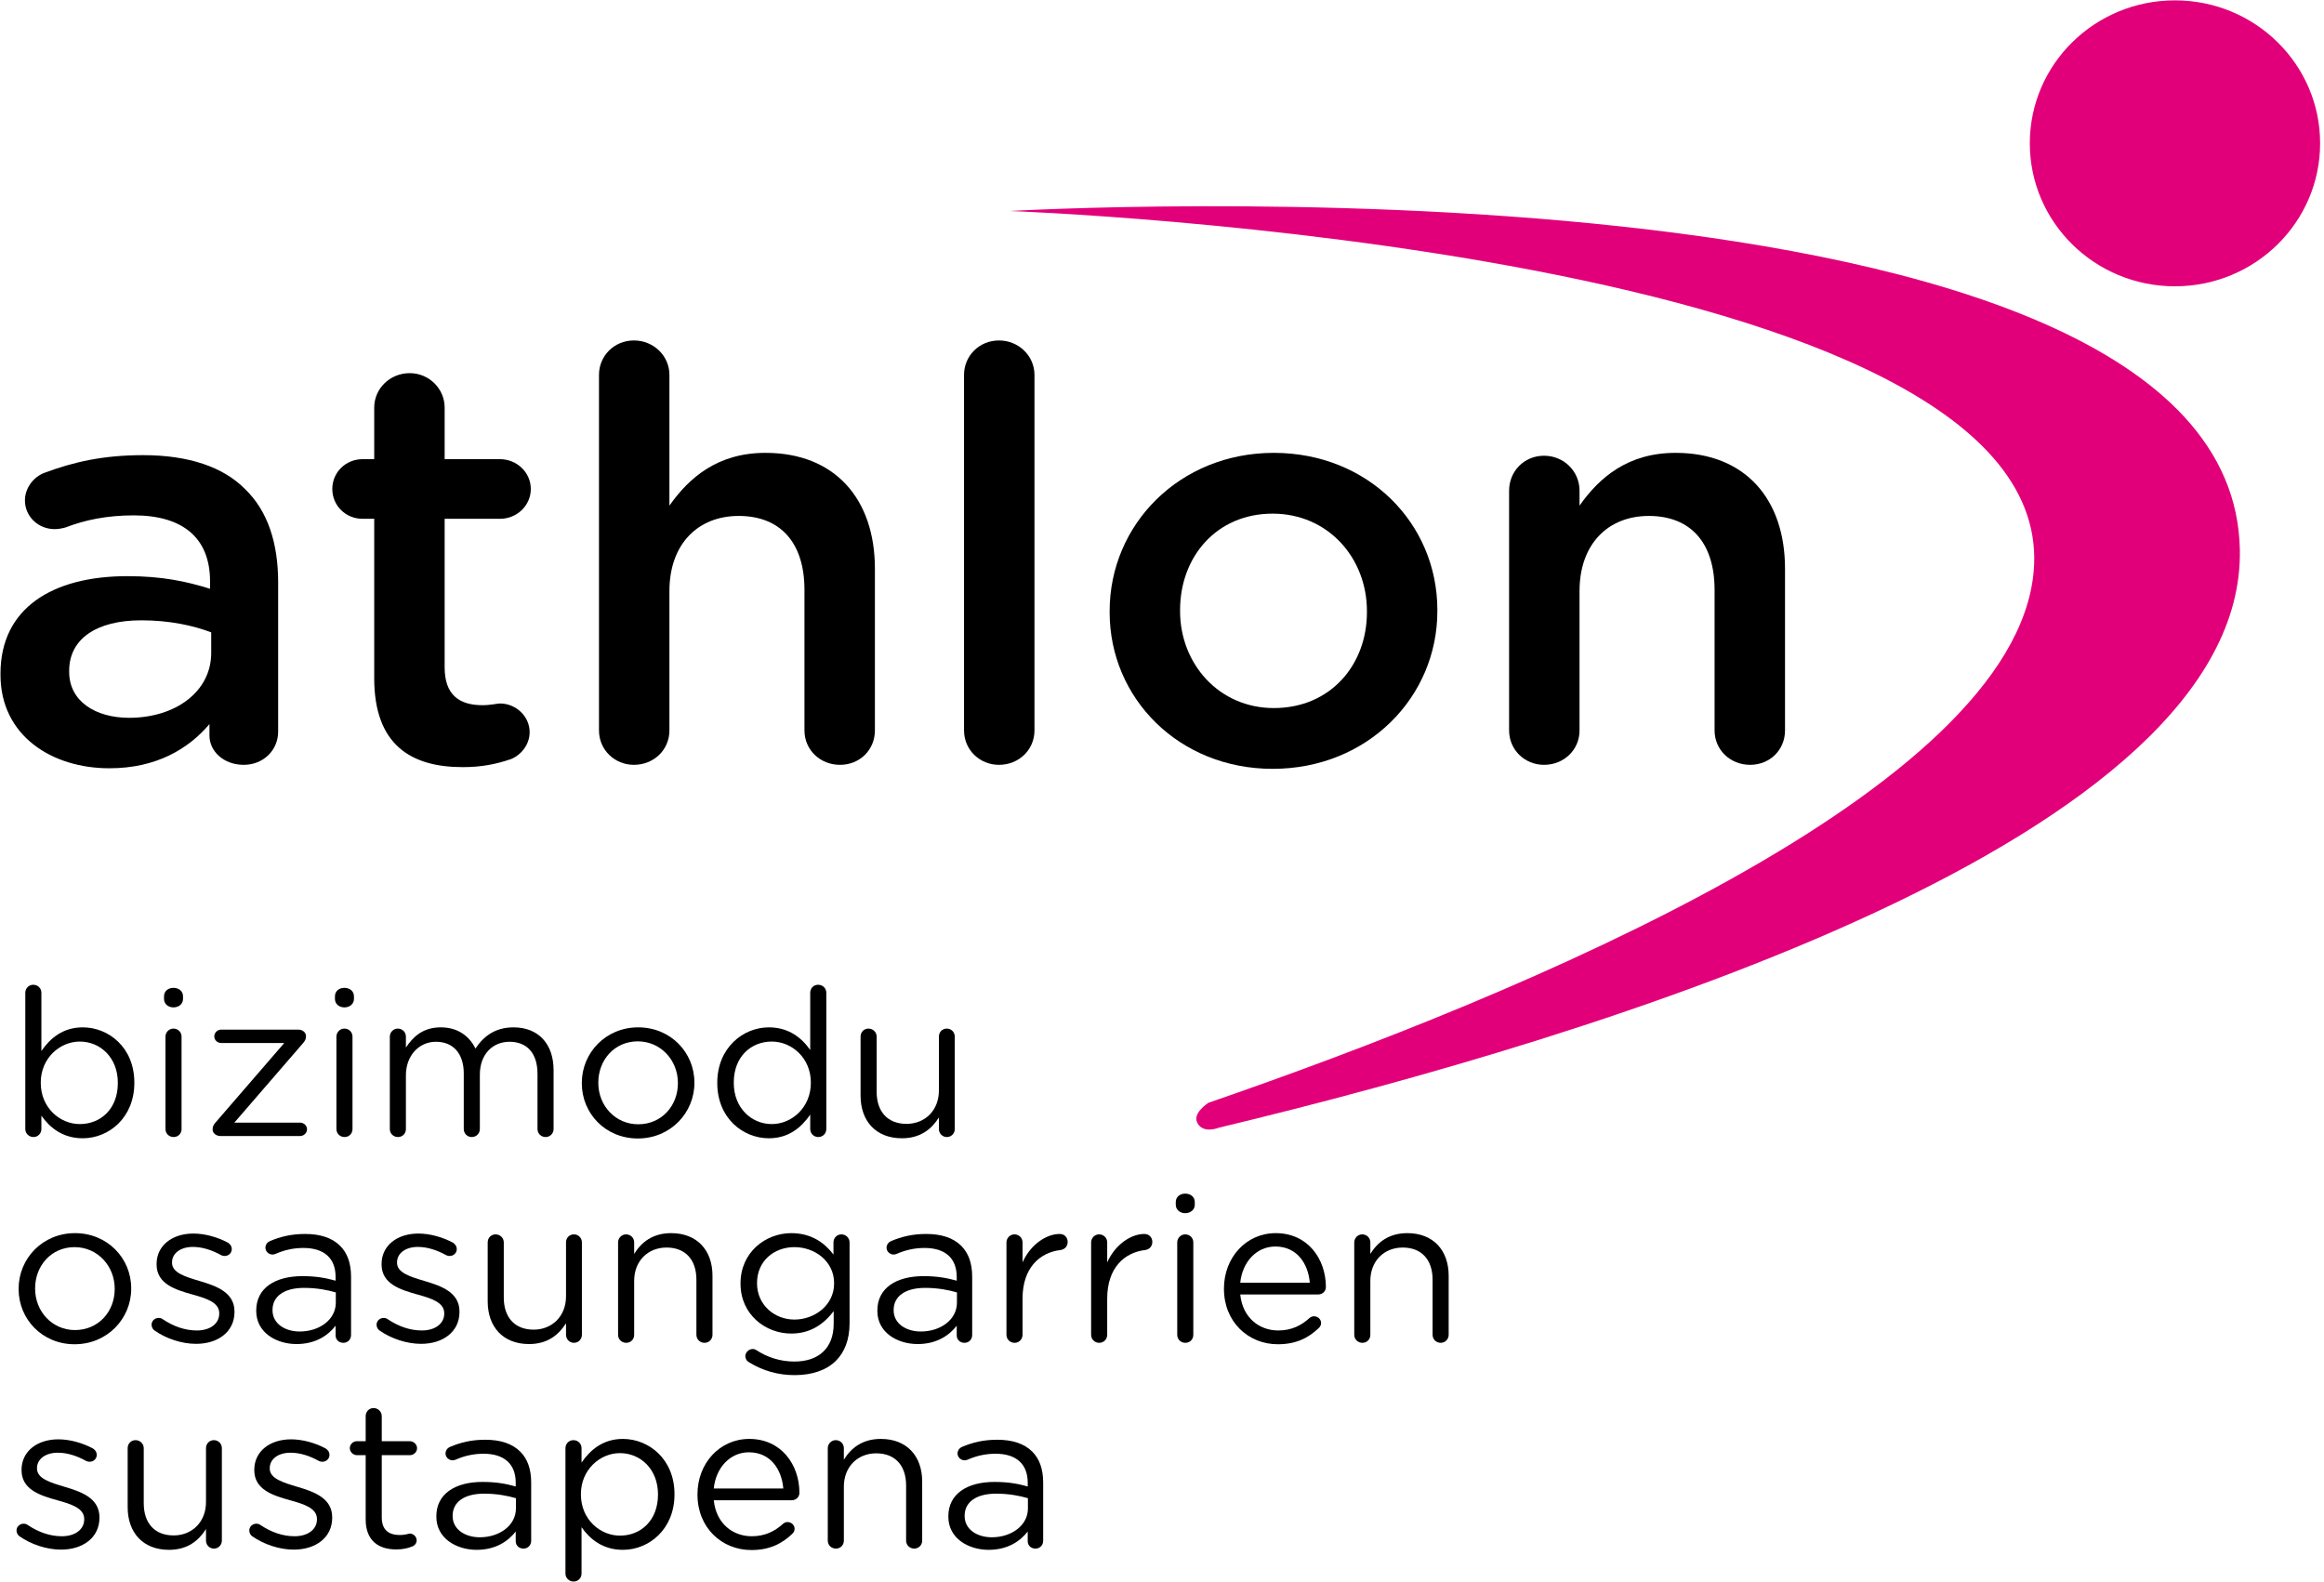
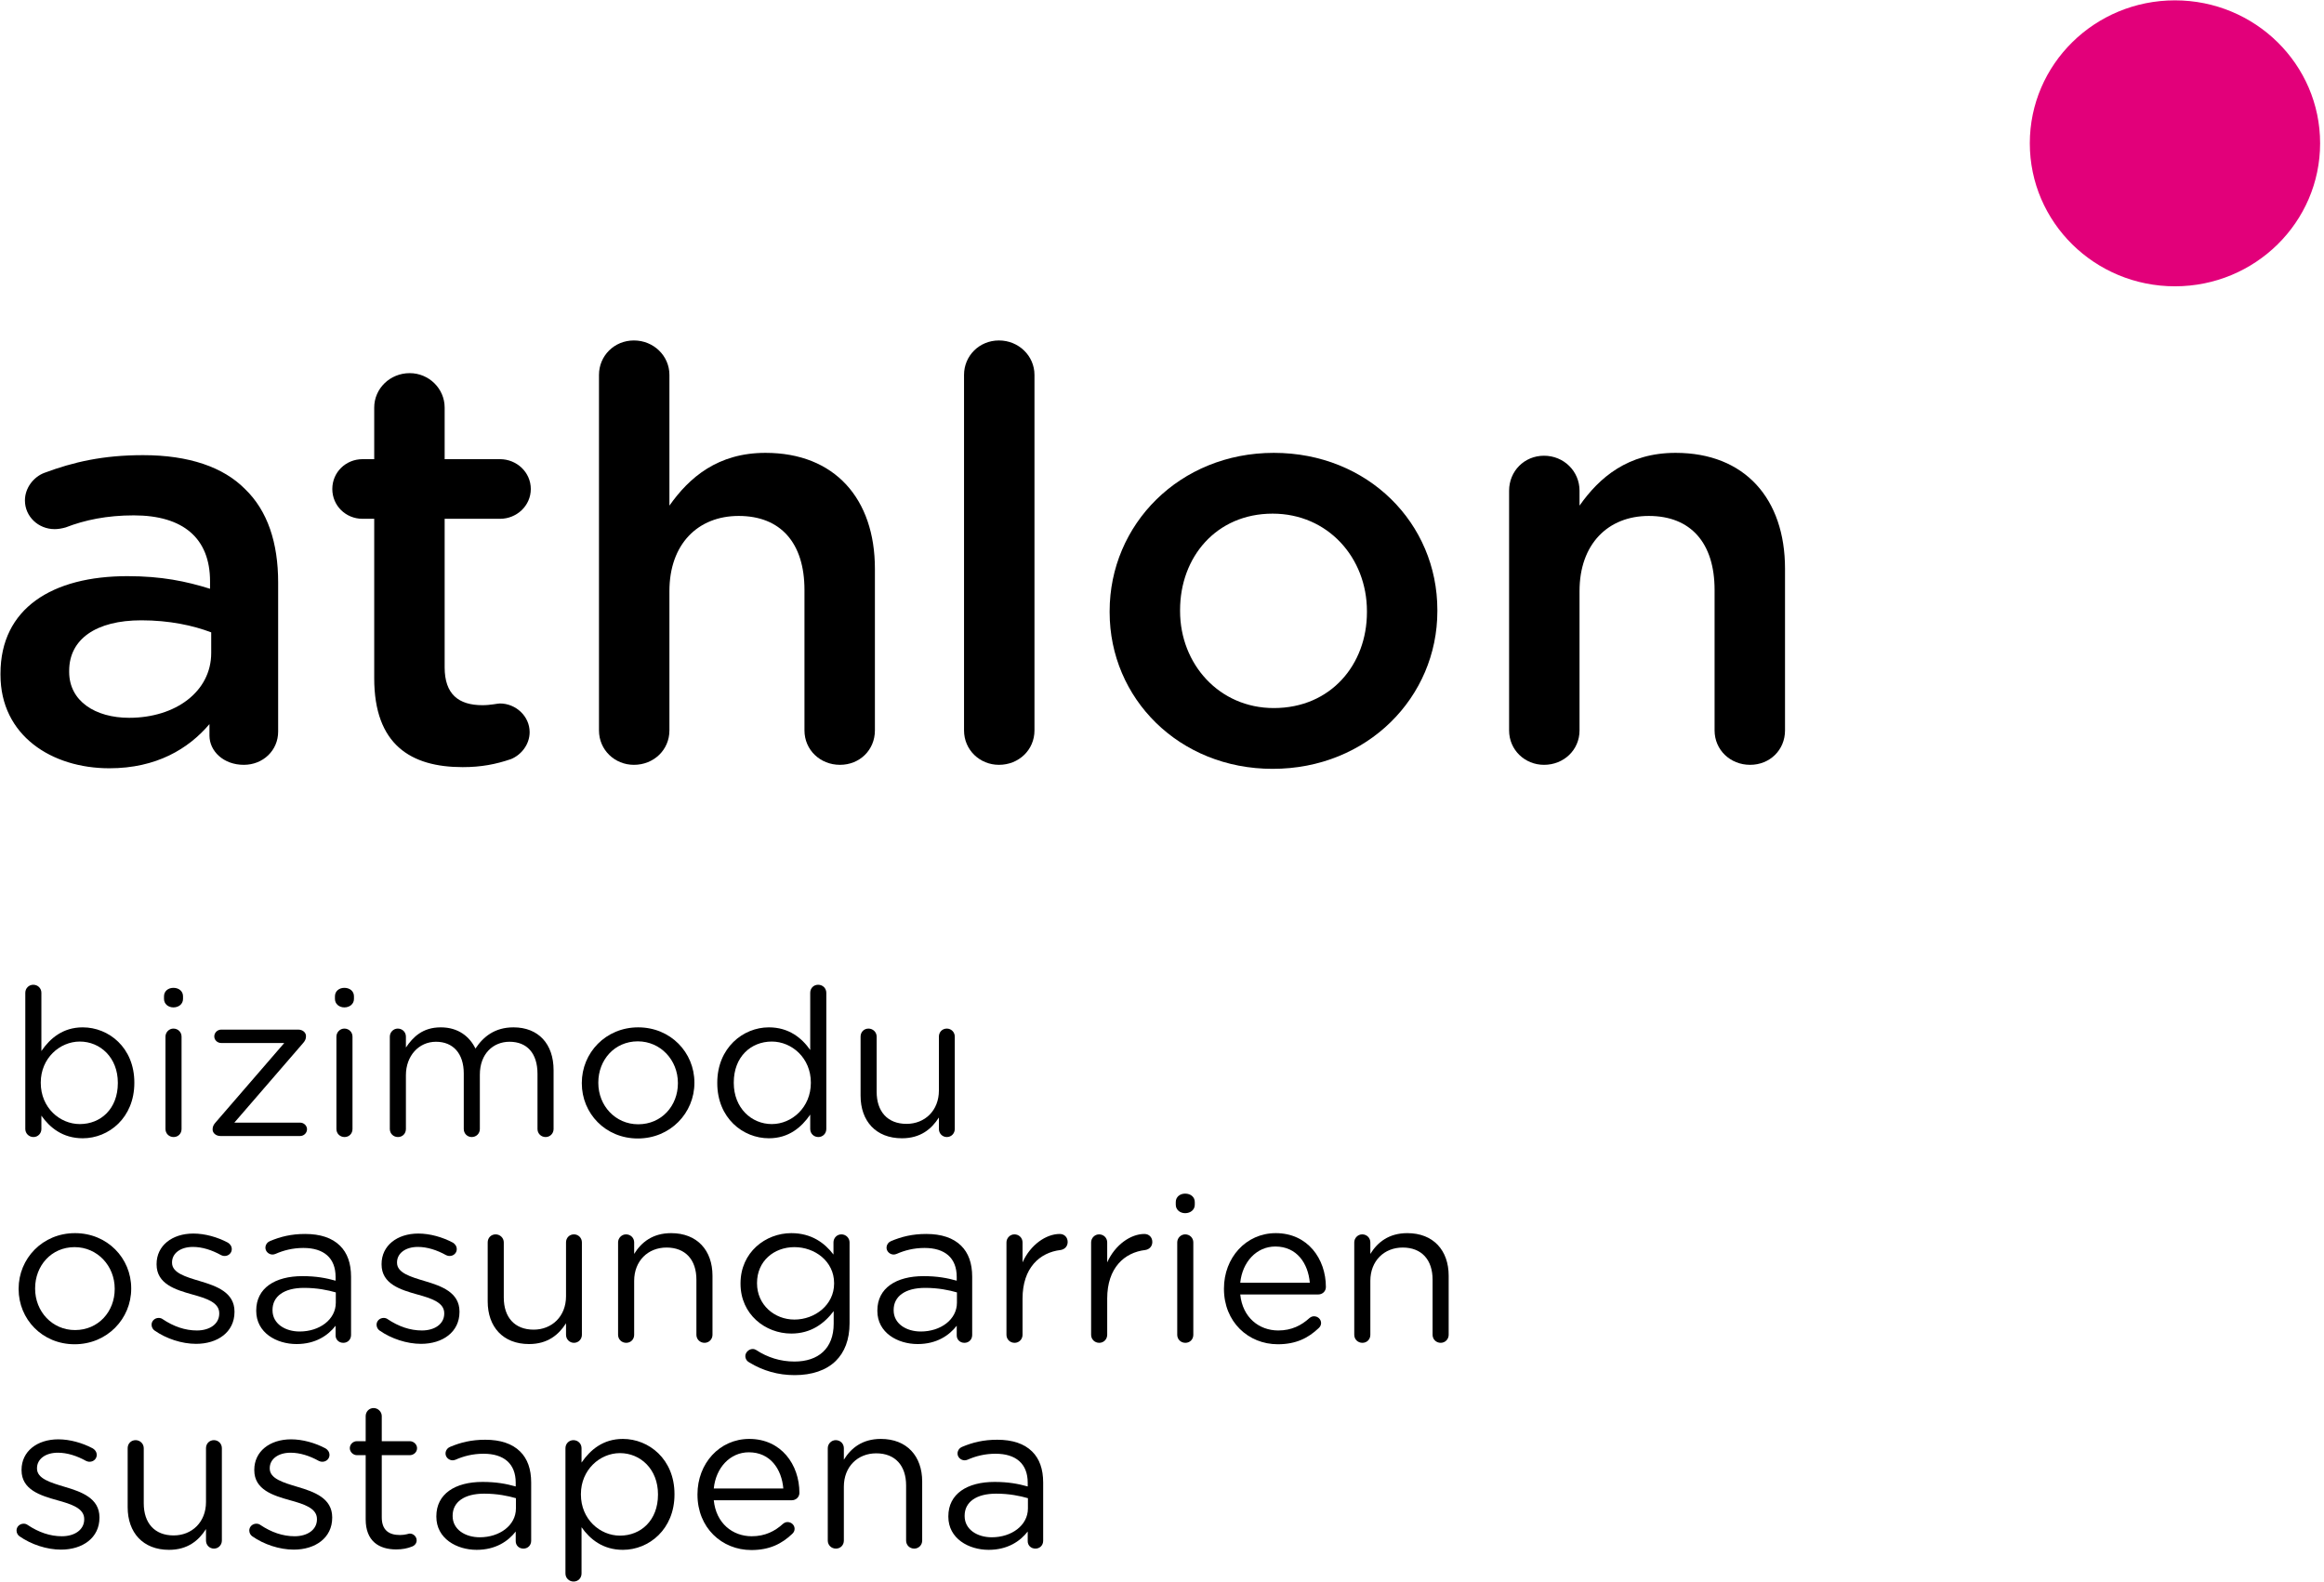
<svg xmlns="http://www.w3.org/2000/svg" width="548" height="373" viewBox="0 0 548 373" fill="none">
  <path d="M355.846 172.253V115.722C355.846 111.124 359.415 107.473 364.081 107.473C368.748 107.473 372.454 111.124 372.454 115.722V119.239C377.121 112.612 383.847 106.796 395.102 106.796C411.437 106.796 420.908 117.616 420.908 134.115V172.253C420.908 176.851 417.339 180.367 412.672 180.367C408.005 180.367 404.299 176.851 404.299 172.253V139.119C404.299 128.029 398.671 121.673 388.788 121.673C379.18 121.673 372.454 128.3 372.454 139.389V172.253C372.454 176.851 368.748 180.367 364.081 180.367C359.552 180.367 355.846 176.851 355.846 172.253Z" fill="black" />
  <path d="M300.086 181.314C277.987 181.314 261.653 164.68 261.653 144.393V144.123C261.653 123.702 278.125 106.796 300.361 106.796C322.597 106.796 338.931 123.431 338.931 143.852V144.123C338.931 164.409 322.46 181.314 300.086 181.314ZM300.361 166.979C313.813 166.979 322.323 156.7 322.323 144.393V144.123C322.323 131.545 313.126 121.132 300.086 121.132C286.772 121.132 278.262 131.41 278.262 143.852V144.123C278.262 156.565 287.458 166.979 300.361 166.979Z" fill="black" />
  <path d="M227.32 172.253V88.403C227.32 83.941 230.889 80.289 235.556 80.289C240.223 80.289 243.929 83.941 243.929 88.403V172.253C243.929 176.851 240.223 180.367 235.556 180.367C231.026 180.367 227.32 176.851 227.32 172.253Z" fill="black" />
  <path d="M141.241 172.253V88.403C141.241 83.941 144.81 80.289 149.477 80.289C154.144 80.289 157.85 83.941 157.85 88.403V119.238C162.517 112.612 169.243 106.796 180.498 106.796C196.832 106.796 206.303 117.616 206.303 134.115V172.253C206.303 176.851 202.734 180.367 198.067 180.367C193.4 180.367 189.694 176.851 189.694 172.253V139.119C189.694 128.029 184.067 121.673 174.184 121.673C164.576 121.673 157.85 128.3 157.85 139.389V172.253C157.85 176.851 154.144 180.367 149.477 180.367C144.947 180.367 141.241 176.851 141.241 172.253Z" fill="black" />
  <path d="M109.104 180.909C96.888 180.909 88.24 175.634 88.24 159.946V122.349H85.495C81.514 122.349 78.357 119.239 78.357 115.317C78.357 111.395 81.514 108.284 85.495 108.284H88.24V96.112C88.24 91.65 91.946 87.998 96.613 87.998C101.143 87.998 104.849 91.65 104.849 96.112V108.284H117.889C121.869 108.284 125.164 111.395 125.164 115.317C125.164 119.239 121.869 122.349 117.889 122.349H104.849V157.377C104.849 163.733 108.143 166.303 113.771 166.303C115.692 166.303 117.34 165.897 117.889 165.897C121.595 165.897 124.889 168.872 124.889 172.659C124.889 175.634 122.83 178.068 120.497 179.015C116.928 180.232 113.496 180.909 109.104 180.909Z" fill="black" />
  <path d="M25.782 181.179C12.193 181.179 0.114 173.47 0.114 159.135V158.864C0.114 143.447 12.331 135.873 30.037 135.873C38.136 135.873 43.901 137.09 49.528 138.849V137.09C49.528 126.947 43.214 121.538 31.547 121.538C25.233 121.538 20.017 122.62 15.488 124.378C14.527 124.648 13.703 124.783 12.88 124.783C9.036 124.783 5.879 121.808 5.879 118.021C5.879 115.046 7.938 112.477 10.409 111.53C17.272 108.96 24.272 107.337 33.743 107.337C44.587 107.337 52.685 110.177 57.764 115.317C63.117 120.456 65.588 128.029 65.588 137.361V172.524C65.588 176.986 62.019 180.367 57.489 180.367C52.685 180.367 49.391 177.122 49.391 173.47V170.765C44.45 176.581 36.9 181.179 25.782 181.179ZM30.449 169.278C41.43 169.278 49.803 163.057 49.803 153.996V149.127C45.548 147.504 39.92 146.287 33.331 146.287C22.625 146.287 16.311 150.75 16.311 158.188V158.458C16.311 165.356 22.488 169.278 30.449 169.278Z" fill="black" />
  <path d="M225.137 244.462V266.251C225.137 267.27 224.349 268.144 223.266 268.144C222.231 268.144 221.394 267.319 221.394 266.251V263.534C219.67 266.251 217.06 268.435 212.676 268.435C206.519 268.435 202.924 264.359 202.924 258.39V244.462C202.924 243.394 203.712 242.569 204.795 242.569C205.83 242.569 206.716 243.394 206.716 244.462V257.468C206.716 262.126 209.278 265.038 213.76 265.038C218.094 265.038 221.394 261.884 221.394 257.177V244.462C221.394 243.394 222.182 242.569 223.266 242.569C224.3 242.569 225.137 243.394 225.137 244.462Z" fill="black" />
  <path d="M194.843 234.126V266.252C194.843 267.319 194.006 268.144 192.972 268.144C191.888 268.144 191.051 267.319 191.051 266.252V262.855C188.982 265.863 185.978 268.435 181.298 268.435C175.191 268.435 169.133 263.68 169.133 255.43V255.333C169.133 247.131 175.191 242.278 181.298 242.278C186.027 242.278 189.081 244.802 191.051 247.617V234.126C191.051 233.058 191.839 232.233 192.922 232.233C194.006 232.233 194.843 233.058 194.843 234.126ZM181.988 245.627C177.063 245.627 173.024 249.218 173.024 255.284V255.381C173.024 261.302 177.21 265.087 181.988 265.087C186.716 265.087 191.198 261.156 191.198 255.381V255.284C191.198 249.509 186.716 245.627 181.988 245.627Z" fill="black" />
  <path d="M150.392 268.484C142.758 268.484 137.192 262.563 137.192 255.478V255.381C137.192 248.296 142.807 242.278 150.491 242.278C158.125 242.278 163.74 248.199 163.74 255.284V255.381C163.74 262.466 158.076 268.484 150.392 268.484ZM150.491 265.135C156.007 265.135 159.849 260.768 159.849 255.478V255.381C159.849 249.994 155.761 245.578 150.392 245.578C144.876 245.578 141.083 249.994 141.083 255.284V255.381C141.083 260.768 145.122 265.135 150.491 265.135Z" fill="black" />
  <path d="M91.92 266.252V244.462C91.92 243.443 92.757 242.569 93.792 242.569C94.875 242.569 95.713 243.394 95.713 244.462V247.034C97.387 244.559 99.653 242.278 103.938 242.278C108.075 242.278 110.735 244.462 112.114 247.277C113.936 244.511 116.645 242.278 121.078 242.278C126.939 242.278 130.535 246.161 130.535 252.372V266.252C130.535 267.319 129.698 268.144 128.663 268.144C127.58 268.144 126.742 267.319 126.742 266.252V253.246C126.742 248.393 124.28 245.675 120.142 245.675C116.301 245.675 113.148 248.49 113.148 253.44V266.252C113.148 267.319 112.311 268.144 111.227 268.144C110.193 268.144 109.356 267.319 109.356 266.252V253.149C109.356 248.441 106.844 245.675 102.805 245.675C98.766 245.675 95.713 248.975 95.713 253.586V266.252C95.713 267.319 94.924 268.144 93.841 268.144C92.757 268.144 91.92 267.319 91.92 266.252Z" fill="black" />
  <path d="M78.981 235.581V234.95C78.981 233.737 79.966 232.96 81.198 232.96C82.478 232.96 83.463 233.737 83.463 234.95V235.581C83.463 236.746 82.478 237.571 81.198 237.571C79.966 237.571 78.981 236.746 78.981 235.581ZM79.326 266.251V244.462C79.326 243.443 80.163 242.569 81.198 242.569C82.281 242.569 83.119 243.394 83.119 244.462V266.251C83.119 267.319 82.331 268.144 81.247 268.144C80.163 268.144 79.326 267.319 79.326 266.251Z" fill="black" />
  <path d="M51.957 267.901C50.972 267.901 50.135 267.222 50.135 266.397V266.3C50.135 265.669 50.381 265.184 50.923 264.601L67.029 245.966H52.154C51.268 245.966 50.529 245.287 50.529 244.413C50.529 243.54 51.268 242.812 52.154 242.812H70.329C71.363 242.812 72.151 243.491 72.151 244.316V244.413C72.151 245.044 71.905 245.53 71.363 246.112L55.257 264.747H70.772C71.659 264.747 72.397 265.475 72.397 266.3C72.397 267.173 71.659 267.901 70.772 267.901H51.957Z" fill="black" />
  <path d="M38.674 235.581V234.95C38.674 233.737 39.659 232.96 40.89 232.96C42.171 232.96 43.156 233.737 43.156 234.95V235.581C43.156 236.746 42.171 237.571 40.89 237.571C39.659 237.571 38.674 236.746 38.674 235.581ZM39.019 266.251V244.462C39.019 243.443 39.856 242.569 40.89 242.569C41.974 242.569 42.811 243.394 42.811 244.462V266.251C42.811 267.319 42.023 268.144 40.94 268.144C39.856 268.144 39.019 267.319 39.019 266.251Z" fill="black" />
  <path d="M5.967 266.252V234.126C5.967 233.058 6.804 232.233 7.838 232.233C8.922 232.233 9.759 233.058 9.759 234.126V247.859C11.828 244.85 14.832 242.278 19.512 242.278C25.619 242.278 31.677 247.034 31.677 255.284V255.381C31.677 263.583 25.668 268.435 19.512 268.435C14.783 268.435 11.729 265.912 9.759 263.097V266.252C9.759 267.271 8.971 268.144 7.888 268.144C6.804 268.144 5.967 267.271 5.967 266.252ZM18.822 265.087C23.747 265.087 27.786 261.496 27.786 255.43V255.333C27.786 249.412 23.649 245.627 18.822 245.627C14.094 245.627 9.612 249.558 9.612 255.284V255.381C9.612 261.205 14.094 265.087 18.822 265.087Z" fill="black" />
  <path d="M319.334 314.78V292.99C319.334 291.971 320.171 291.098 321.206 291.098C322.289 291.098 323.127 291.923 323.127 292.99V295.708C324.801 292.99 327.461 290.807 331.844 290.807C338.001 290.807 341.597 294.883 341.597 300.852V314.78C341.597 315.847 340.759 316.672 339.725 316.672C338.641 316.672 337.804 315.847 337.804 314.78V301.774C337.804 297.115 335.243 294.204 330.761 294.204C326.377 294.204 323.127 297.358 323.127 302.065V314.78C323.127 315.847 322.338 316.672 321.255 316.672C320.171 316.672 319.334 315.847 319.334 314.78Z" fill="black" />
  <path d="M292.451 302.502H308.853C308.459 297.94 305.799 293.961 300.726 293.961C296.293 293.961 292.944 297.601 292.451 302.502ZM310.921 313.227C308.508 315.508 305.651 317.012 301.317 317.012C294.323 317.012 288.609 311.723 288.609 303.958V303.861C288.609 296.63 293.781 290.807 300.824 290.807C308.36 290.807 312.645 296.873 312.645 303.521C312.645 304.54 311.808 305.268 310.872 305.268H292.451C292.993 310.703 296.884 313.761 301.415 313.761C304.568 313.761 306.883 312.548 308.754 310.849C309.05 310.606 309.394 310.412 309.838 310.412C310.774 310.412 311.512 311.14 311.512 312.014C311.512 312.45 311.315 312.887 310.921 313.227Z" fill="black" />
  <path d="M277.247 284.11V283.479C277.247 282.266 278.232 281.489 279.464 281.489C280.744 281.489 281.729 282.266 281.729 283.479V284.11C281.729 285.275 280.744 286.099 279.464 286.099C278.232 286.099 277.247 285.275 277.247 284.11ZM277.592 314.78V292.991C277.592 291.971 278.429 291.098 279.464 291.098C280.547 291.098 281.384 291.923 281.384 292.991V314.78C281.384 315.848 280.596 316.673 279.513 316.673C278.429 316.673 277.592 315.848 277.592 314.78Z" fill="black" />
  <path d="M257.286 314.78V292.991C257.286 291.972 258.123 291.098 259.158 291.098C260.241 291.098 261.079 291.923 261.079 292.991V297.698C262.95 293.524 266.644 291.001 269.846 291.001C270.979 291.001 271.717 291.826 271.717 292.894C271.717 293.913 271.028 294.641 270.043 294.786C265.117 295.369 261.079 299.008 261.079 306.239V314.78C261.079 315.799 260.291 316.673 259.207 316.673C258.123 316.673 257.286 315.848 257.286 314.78Z" fill="black" />
  <path d="M237.324 314.78V292.991C237.324 291.972 238.162 291.098 239.196 291.098C240.279 291.098 241.117 291.923 241.117 292.991V297.698C242.988 293.524 246.682 291.001 249.884 291.001C251.017 291.001 251.756 291.826 251.756 292.894C251.756 293.913 251.066 294.641 250.081 294.786C245.156 295.369 241.117 299.008 241.117 306.239V314.78C241.117 315.799 240.329 316.673 239.245 316.673C238.162 316.673 237.324 315.848 237.324 314.78Z" fill="black" />
  <path d="M216.387 316.964C211.658 316.964 206.881 314.295 206.881 309.151V309.054C206.881 303.764 211.314 300.949 217.766 300.949C221.017 300.949 223.332 301.386 225.597 302.017V301.143C225.597 296.63 222.79 294.301 218.012 294.301C215.451 294.301 213.284 294.883 211.412 295.708C211.166 295.805 210.92 295.854 210.723 295.854C209.836 295.854 209.048 295.126 209.048 294.252C209.048 293.476 209.59 292.894 210.082 292.699C212.594 291.632 215.156 291.001 218.406 291.001C222.002 291.001 224.76 291.923 226.632 293.767C228.356 295.466 229.242 297.892 229.242 301.095V314.829C229.242 315.896 228.454 316.673 227.42 316.673C226.336 316.673 225.597 315.896 225.597 314.926V312.645C223.824 314.926 220.869 316.964 216.387 316.964ZM217.126 314.004C221.805 314.004 225.647 311.189 225.647 307.21V304.783C223.775 304.249 221.263 303.716 218.16 303.716C213.382 303.716 210.723 305.754 210.723 308.908V309.005C210.723 312.16 213.678 314.004 217.126 314.004Z" fill="black" />
  <path d="M187.373 324.292C183.482 324.292 179.936 323.272 176.734 321.331C176.143 321.04 175.749 320.458 175.749 319.778C175.749 318.953 176.586 318.128 177.473 318.128C177.818 318.128 178.064 318.225 178.31 318.371C180.97 320.118 184.024 321.089 187.324 321.089C192.939 321.089 196.583 318.031 196.583 312.159V309.199C194.367 312.111 191.264 314.489 186.585 314.489C180.477 314.489 174.616 309.976 174.616 302.745V302.648C174.616 295.32 180.527 290.807 186.585 290.807C191.363 290.807 194.465 293.136 196.534 295.854V292.99C196.534 291.971 197.322 291.098 198.406 291.098C199.489 291.098 200.327 291.971 200.327 292.99V312.062C200.327 315.945 199.145 318.905 197.076 320.943C194.81 323.175 191.412 324.292 187.373 324.292ZM187.324 311.189C192.151 311.189 196.682 307.743 196.682 302.696V302.599C196.682 297.455 192.151 294.107 187.324 294.107C182.497 294.107 178.507 297.407 178.507 302.551V302.648C178.507 307.695 182.595 311.189 187.324 311.189Z" fill="black" />
  <path d="M145.743 314.78V292.99C145.743 291.971 146.58 291.098 147.615 291.098C148.698 291.098 149.536 291.923 149.536 292.99V295.708C151.21 292.99 153.87 290.807 158.254 290.807C164.41 290.807 168.006 294.883 168.006 300.852V314.78C168.006 315.847 167.169 316.672 166.134 316.672C165.051 316.672 164.213 315.847 164.213 314.78V301.774C164.213 297.115 161.652 294.204 157.17 294.204C152.786 294.204 149.536 297.358 149.536 302.065V314.78C149.536 315.847 148.748 316.672 147.664 316.672C146.58 316.672 145.743 315.847 145.743 314.78Z" fill="black" />
  <path d="M137.212 292.991V314.78C137.212 315.799 136.424 316.673 135.341 316.673C134.306 316.673 133.469 315.848 133.469 314.78V312.063C131.745 314.78 129.135 316.964 124.751 316.964C118.595 316.964 114.999 312.888 114.999 306.919V292.991C114.999 291.923 115.787 291.098 116.871 291.098C117.905 291.098 118.792 291.923 118.792 292.991V305.996C118.792 310.655 121.353 313.567 125.835 313.567C130.169 313.567 133.469 310.413 133.469 305.705V292.991C133.469 291.923 134.257 291.098 135.341 291.098C136.375 291.098 137.212 291.923 137.212 292.991Z" fill="black" />
  <path d="M99.284 316.915C95.935 316.915 92.241 315.702 89.483 313.761C89.138 313.518 88.793 313.033 88.793 312.402C88.793 311.529 89.532 310.801 90.468 310.801C90.812 310.801 91.157 310.898 91.403 311.092C94.014 312.839 96.723 313.761 99.481 313.761C102.535 313.761 104.751 312.208 104.751 309.782V309.684C104.751 307.161 101.747 306.19 98.397 305.268C94.408 304.152 89.975 302.793 89.975 298.183V298.086C89.975 293.767 93.62 290.904 98.644 290.904C101.353 290.904 104.308 291.729 106.771 293.039C107.263 293.33 107.706 293.864 107.706 294.592C107.706 295.466 106.968 296.193 106.032 296.193C105.687 296.193 105.391 296.096 105.194 295.999C103.027 294.786 100.712 294.058 98.545 294.058C95.541 294.058 93.62 295.611 93.62 297.698V297.795C93.62 300.173 96.772 301.095 100.171 302.114C104.111 303.279 108.347 304.783 108.347 309.296V309.393C108.347 314.149 104.357 316.915 99.284 316.915Z" fill="black" />
  <path d="M69.924 316.964C65.196 316.964 60.418 314.295 60.418 309.151V309.054C60.418 303.764 64.851 300.949 71.303 300.949C74.554 300.949 76.869 301.386 79.134 302.017V301.143C79.134 296.63 76.327 294.301 71.549 294.301C68.988 294.301 66.821 294.883 64.949 295.708C64.703 295.805 64.457 295.854 64.26 295.854C63.373 295.854 62.585 295.126 62.585 294.252C62.585 293.476 63.127 292.894 63.62 292.699C66.131 291.632 68.693 291.001 71.943 291.001C75.539 291.001 78.297 291.923 80.169 293.767C81.893 295.466 82.779 297.892 82.779 301.095V314.829C82.779 315.896 81.991 316.673 80.957 316.673C79.873 316.673 79.134 315.896 79.134 314.926V312.645C77.361 314.926 74.406 316.964 69.924 316.964ZM70.663 314.004C75.342 314.004 79.184 311.189 79.184 307.21V304.783C77.312 304.249 74.8 303.716 71.697 303.716C66.919 303.716 64.26 305.754 64.26 308.908V309.005C64.26 312.16 67.215 314.004 70.663 314.004Z" fill="black" />
  <path d="M46.231 316.915C42.882 316.915 39.188 315.702 36.43 313.761C36.085 313.518 35.74 313.033 35.74 312.402C35.74 311.529 36.479 310.801 37.415 310.801C37.76 310.801 38.104 310.898 38.351 311.092C40.961 312.839 43.67 313.761 46.428 313.761C49.482 313.761 51.698 312.208 51.698 309.782V309.684C51.698 307.161 48.694 306.19 45.345 305.268C41.355 304.152 36.922 302.793 36.922 298.183V298.086C36.922 293.767 40.567 290.904 45.591 290.904C48.3 290.904 51.255 291.729 53.718 293.039C54.21 293.33 54.654 293.864 54.654 294.592C54.654 295.466 53.915 296.193 52.979 296.193C52.634 296.193 52.339 296.096 52.142 295.999C49.975 294.786 47.66 294.058 45.492 294.058C42.488 294.058 40.567 295.611 40.567 297.698V297.795C40.567 300.173 43.719 301.095 47.118 302.114C51.058 303.279 55.294 304.783 55.294 309.296V309.393C55.294 314.149 51.304 316.915 46.231 316.915Z" fill="black" />
  <path d="M17.591 317.012C9.956 317.012 4.391 311.092 4.391 304.006V303.909C4.391 296.824 10.006 290.807 17.689 290.807C25.323 290.807 30.938 296.727 30.938 303.812V303.909C30.938 310.995 25.274 317.012 17.591 317.012ZM17.689 313.664C23.206 313.664 27.047 309.296 27.047 304.006V303.909C27.047 298.523 22.959 294.107 17.591 294.107C12.074 294.107 8.282 298.523 8.282 303.812V303.909C8.282 309.296 12.32 313.664 17.689 313.664Z" fill="black" />
  <path d="M233.125 365.493C228.397 365.493 223.619 362.824 223.619 357.68V357.582C223.619 352.293 228.052 349.478 234.504 349.478C237.755 349.478 240.07 349.915 242.336 350.546V349.672C242.336 345.159 239.528 342.83 234.75 342.83C232.189 342.83 230.022 343.412 228.15 344.237C227.904 344.334 227.658 344.383 227.461 344.383C226.574 344.383 225.786 343.655 225.786 342.781C225.786 342.005 226.328 341.422 226.821 341.228C229.333 340.161 231.894 339.53 235.145 339.53C238.74 339.53 241.498 340.452 243.37 342.296C245.094 343.994 245.98 346.421 245.98 349.624V363.357C245.98 364.425 245.192 365.202 244.158 365.202C243.074 365.202 242.336 364.425 242.336 363.454V361.174C240.562 363.454 237.607 365.493 233.125 365.493ZM233.864 362.532C238.543 362.532 242.385 359.718 242.385 355.738V353.312C240.513 352.778 238.001 352.244 234.898 352.244C230.121 352.244 227.461 354.283 227.461 357.437V357.534C227.461 360.688 230.416 362.532 233.864 362.532Z" fill="black" />
  <path d="M195.189 363.309V341.52C195.189 340.501 196.027 339.627 197.061 339.627C198.145 339.627 198.982 340.452 198.982 341.52V344.237C200.657 341.52 203.316 339.336 207.7 339.336C213.857 339.336 217.452 343.412 217.452 349.381V363.309C217.452 364.377 216.615 365.202 215.581 365.202C214.497 365.202 213.66 364.377 213.66 363.309V350.303C213.66 345.645 211.098 342.733 206.616 342.733C202.233 342.733 198.982 345.887 198.982 350.595V363.309C198.982 364.377 198.194 365.202 197.11 365.202C196.027 365.202 195.189 364.377 195.189 363.309Z" fill="black" />
  <path d="M168.307 351.031H184.708C184.314 346.47 181.654 342.49 176.581 342.49C172.148 342.49 168.799 346.13 168.307 351.031ZM186.777 361.756C184.363 364.037 181.507 365.541 177.172 365.541C170.178 365.541 164.465 360.252 164.465 352.487V352.39C164.465 345.159 169.636 339.336 176.68 339.336C184.216 339.336 188.501 345.402 188.501 352.05C188.501 353.07 187.663 353.798 186.728 353.798H168.307C168.848 359.233 172.739 362.29 177.271 362.29C180.423 362.29 182.738 361.077 184.61 359.378C184.905 359.136 185.25 358.942 185.693 358.942C186.629 358.942 187.368 359.669 187.368 360.543C187.368 360.98 187.171 361.417 186.777 361.756Z" fill="black" />
  <path d="M133.334 371.074V341.52C133.334 340.452 134.171 339.627 135.206 339.627C136.289 339.627 137.127 340.452 137.127 341.52V344.917C139.195 341.908 142.2 339.336 146.879 339.336C152.986 339.336 159.044 344.092 159.044 352.342V352.439C159.044 360.64 153.035 365.493 146.879 365.493C142.15 365.493 139.097 362.969 137.127 360.155V371.074C137.127 372.141 136.338 372.966 135.255 372.966C134.171 372.966 133.334 372.141 133.334 371.074ZM146.189 362.144C151.115 362.144 155.153 358.553 155.153 352.487V352.39C155.153 346.47 151.016 342.684 146.189 342.684C141.461 342.684 136.979 346.615 136.979 352.342V352.439C136.979 358.262 141.461 362.144 146.189 362.144Z" fill="black" />
  <path d="M112.396 365.493C107.667 365.493 102.89 362.824 102.89 357.68V357.582C102.89 352.293 107.322 349.478 113.775 349.478C117.025 349.478 119.34 349.915 121.606 350.546V349.672C121.606 345.159 118.799 342.83 114.021 342.83C111.46 342.83 109.293 343.412 107.421 344.237C107.175 344.334 106.928 344.383 106.731 344.383C105.845 344.383 105.057 343.655 105.057 342.781C105.057 342.005 105.599 341.422 106.091 341.228C108.603 340.161 111.164 339.53 114.415 339.53C118.011 339.53 120.769 340.452 122.64 342.296C124.364 343.994 125.251 346.421 125.251 349.624V363.357C125.251 364.425 124.463 365.202 123.428 365.202C122.345 365.202 121.606 364.425 121.606 363.454V361.174C119.833 363.454 116.878 365.493 112.396 365.493ZM113.134 362.532C117.814 362.532 121.655 359.718 121.655 355.738V353.312C119.784 352.778 117.272 352.244 114.169 352.244C109.391 352.244 106.731 354.283 106.731 357.437V357.534C106.731 360.688 109.687 362.532 113.134 362.532Z" fill="black" />
  <path d="M93.419 365.396C89.331 365.396 86.228 363.406 86.228 358.311V343.17H84.159C83.272 343.17 82.484 342.393 82.484 341.52C82.484 340.598 83.272 339.87 84.159 339.87H86.228V333.949C86.228 332.93 87.016 332.057 88.099 332.057C89.134 332.057 90.02 332.93 90.02 333.949V339.87H96.62C97.556 339.87 98.344 340.646 98.344 341.52C98.344 342.442 97.556 343.17 96.62 343.17H90.02V357.825C90.02 360.883 91.744 361.999 94.305 361.999C95.635 361.999 96.325 361.659 96.62 361.659C97.507 361.659 98.246 362.387 98.246 363.261C98.246 363.94 97.802 364.474 97.162 364.717C96.078 365.153 94.896 365.396 93.419 365.396Z" fill="black" />
  <path d="M69.27 365.444C65.921 365.444 62.227 364.231 59.469 362.29C59.124 362.047 58.779 361.562 58.779 360.931C58.779 360.057 59.518 359.329 60.454 359.329C60.799 359.329 61.144 359.426 61.39 359.621C64 361.368 66.709 362.29 69.467 362.29C72.521 362.29 74.737 360.737 74.737 358.31V358.213C74.737 355.69 71.733 354.719 68.384 353.797C64.394 352.681 59.961 351.322 59.961 346.712V346.615C59.961 342.296 63.606 339.433 68.63 339.433C71.339 339.433 74.294 340.258 76.757 341.568C77.249 341.859 77.693 342.393 77.693 343.121C77.693 343.994 76.954 344.722 76.018 344.722C75.673 344.722 75.378 344.625 75.181 344.528C73.014 343.315 70.699 342.587 68.531 342.587C65.527 342.587 63.606 344.14 63.606 346.227V346.324C63.606 348.702 66.758 349.624 70.157 350.643C74.097 351.807 78.333 353.312 78.333 357.825V357.922C78.333 362.678 74.344 365.444 69.27 365.444Z" fill="black" />
  <path d="M52.317 341.52V363.309C52.317 364.328 51.529 365.202 50.445 365.202C49.411 365.202 48.574 364.377 48.574 363.309V360.591C46.85 363.309 44.239 365.493 39.856 365.493C33.699 365.493 30.104 361.416 30.104 355.447V341.52C30.104 340.452 30.892 339.627 31.975 339.627C33.01 339.627 33.896 340.452 33.896 341.52V354.525C33.896 359.184 36.457 362.096 40.939 362.096C45.274 362.096 48.574 358.941 48.574 354.234V341.52C48.574 340.452 49.362 339.627 50.445 339.627C51.48 339.627 52.317 340.452 52.317 341.52Z" fill="black" />
  <path d="M14.389 365.444C11.04 365.444 7.346 364.231 4.588 362.29C4.243 362.047 3.898 361.562 3.898 360.931C3.898 360.057 4.637 359.329 5.573 359.329C5.918 359.329 6.263 359.426 6.509 359.621C9.119 361.368 11.828 362.29 14.586 362.29C17.64 362.29 19.857 360.737 19.857 358.31V358.213C19.857 355.69 16.852 354.719 13.503 353.797C9.513 352.681 5.081 351.322 5.081 346.712V346.615C5.081 342.296 8.725 339.433 13.749 339.433C16.458 339.433 19.413 340.258 21.876 341.568C22.369 341.859 22.812 342.393 22.812 343.121C22.812 343.994 22.073 344.722 21.137 344.722C20.793 344.722 20.497 344.625 20.3 344.528C18.133 343.315 15.818 342.587 13.651 342.587C10.646 342.587 8.725 344.14 8.725 346.227V346.324C8.725 348.702 11.877 349.624 15.276 350.643C19.216 351.807 23.452 353.312 23.452 357.825V357.922C23.452 362.678 19.463 365.444 14.389 365.444Z" fill="black" />
-   <path fill-rule="evenodd" clip-rule="evenodd" d="M238.106 49.76C238.106 49.76 486.728 58.64 479.524 134.966C474.663 186.516 359.328 234.412 284.914 260.079C283.538 261.046 281.37 262.929 282.338 264.802C283.704 267.498 287.456 265.927 287.456 265.927C377.445 244.35 529.433 197.781 528.159 129.64C526.356 32.905 238.106 49.76 238.106 49.76Z" fill="#E2007A" />
  <path fill-rule="evenodd" clip-rule="evenodd" d="M547.084 33.791C547.084 52.428 531.742 67.519 512.852 67.519C493.947 67.519 478.63 52.428 478.63 33.791C478.63 15.165 493.947 0.083 512.852 0.083C531.742 0.083 547.084 15.165 547.084 33.791Z" fill="#E2007A" />
</svg>